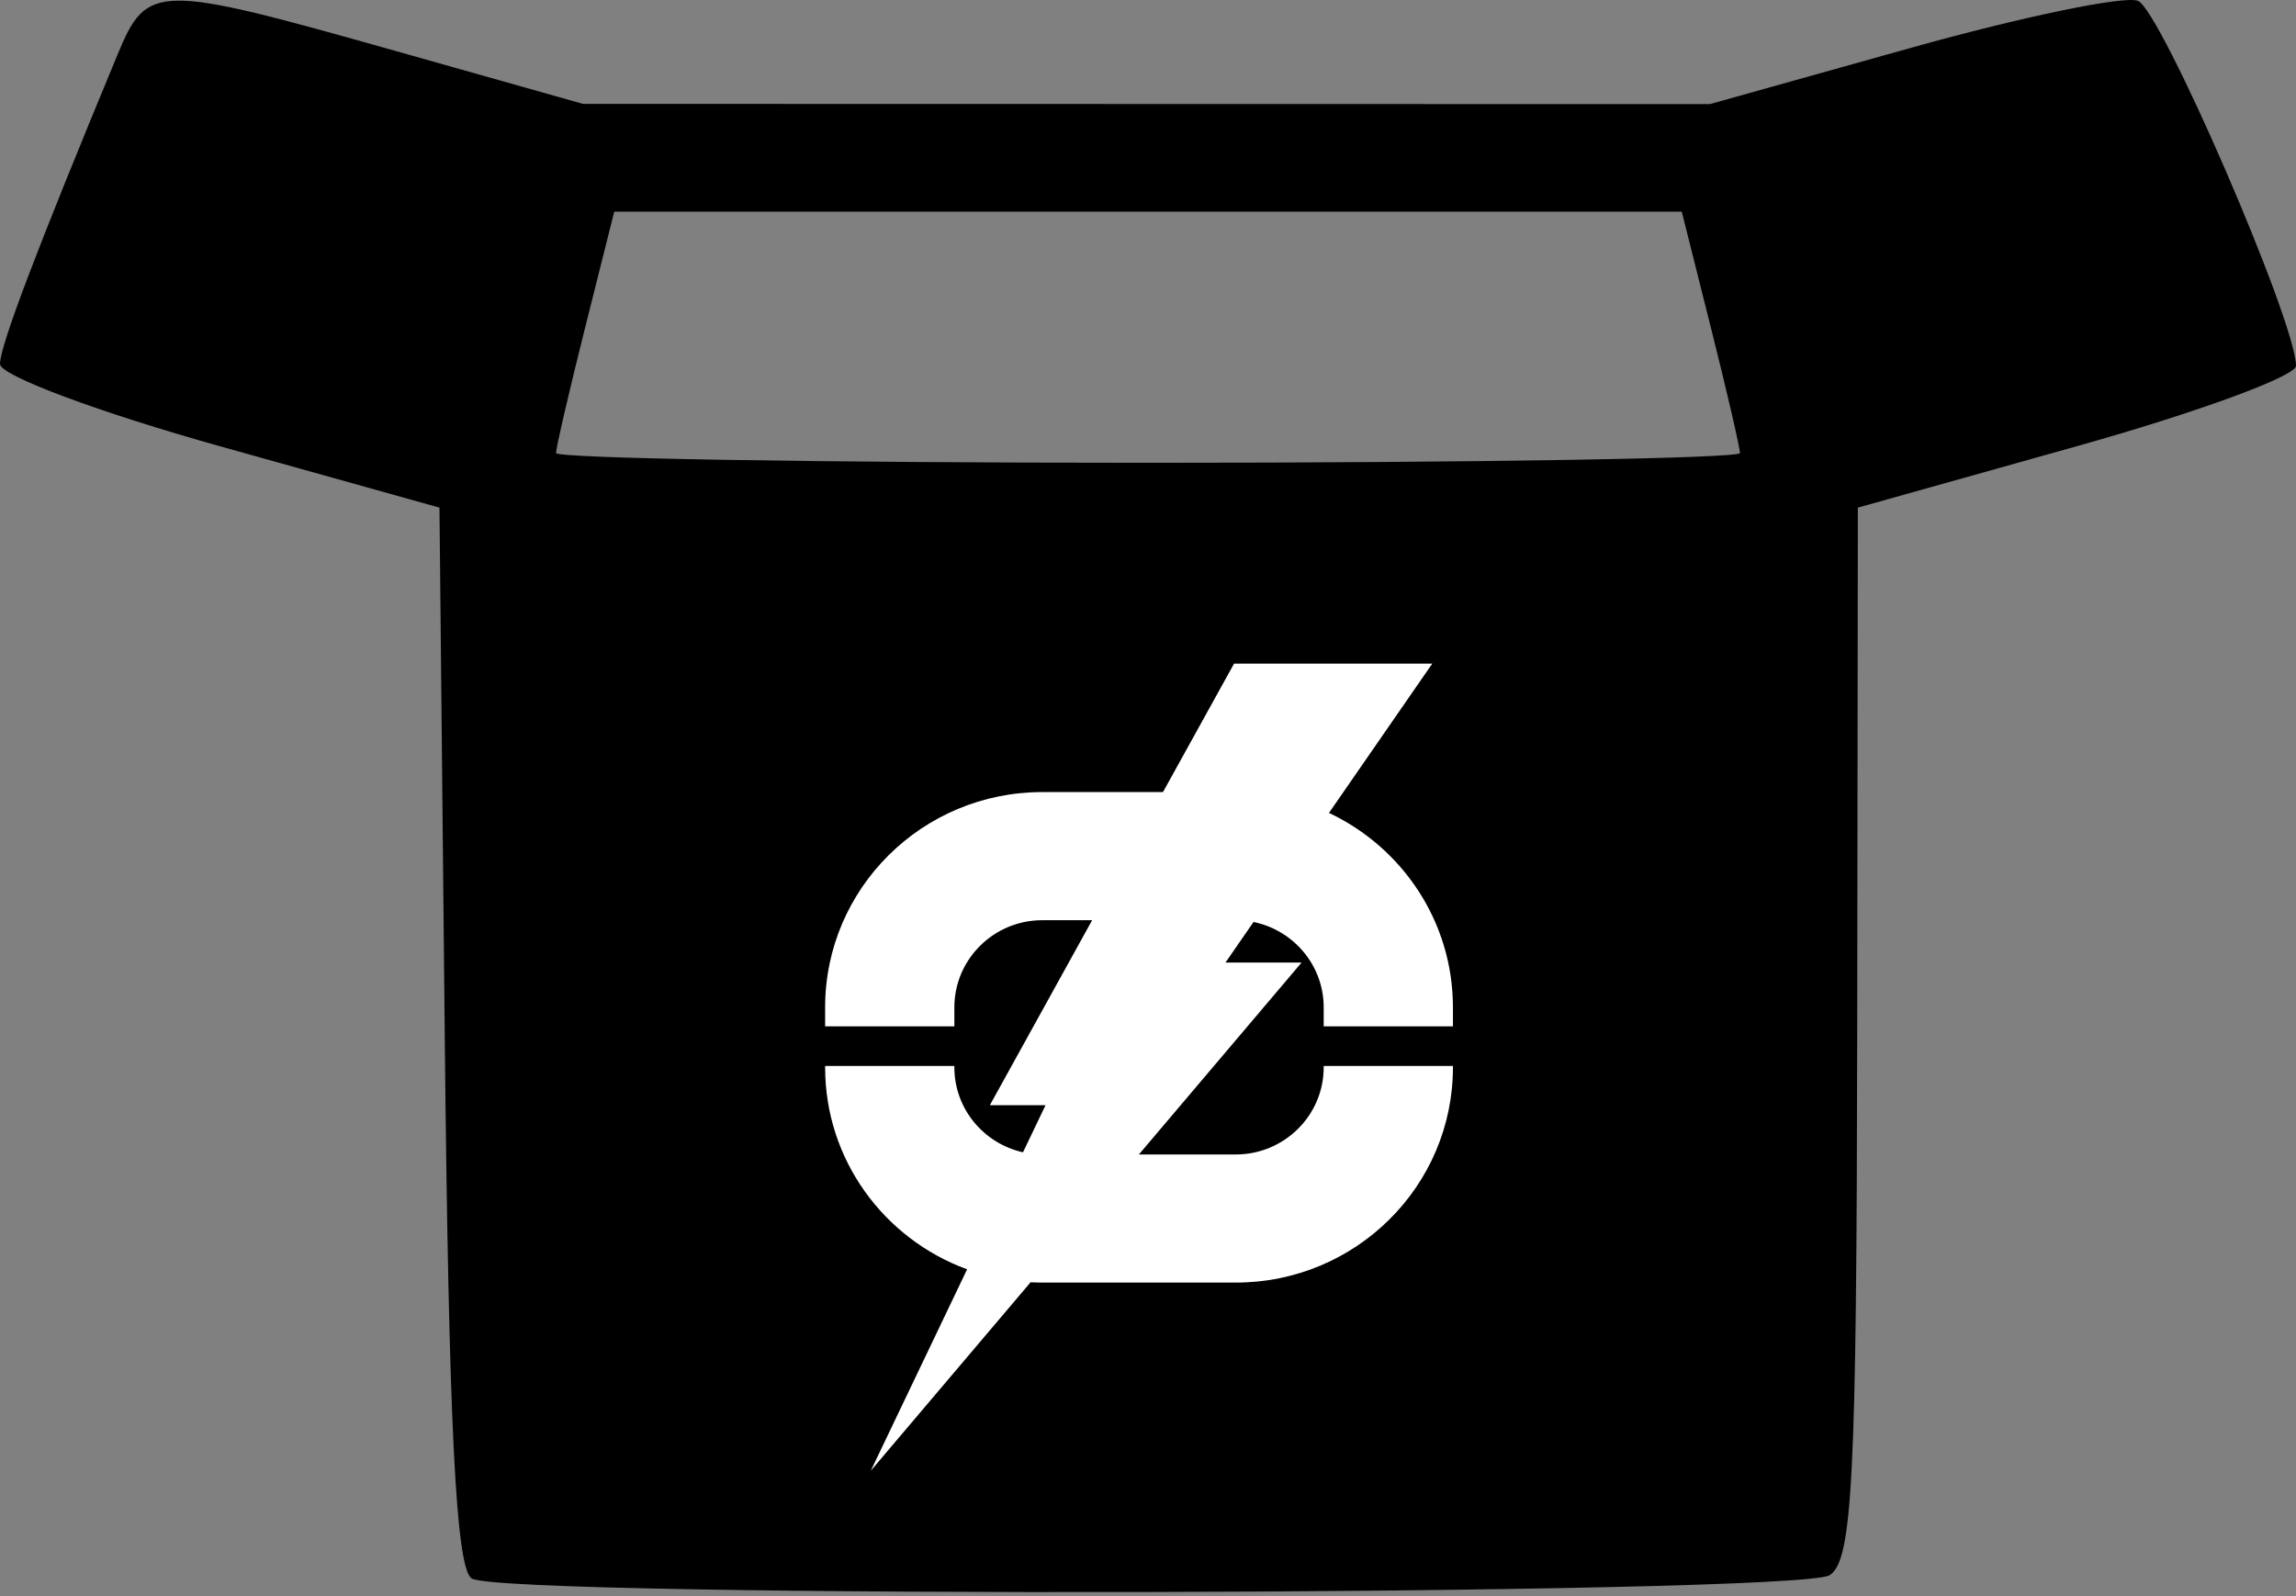
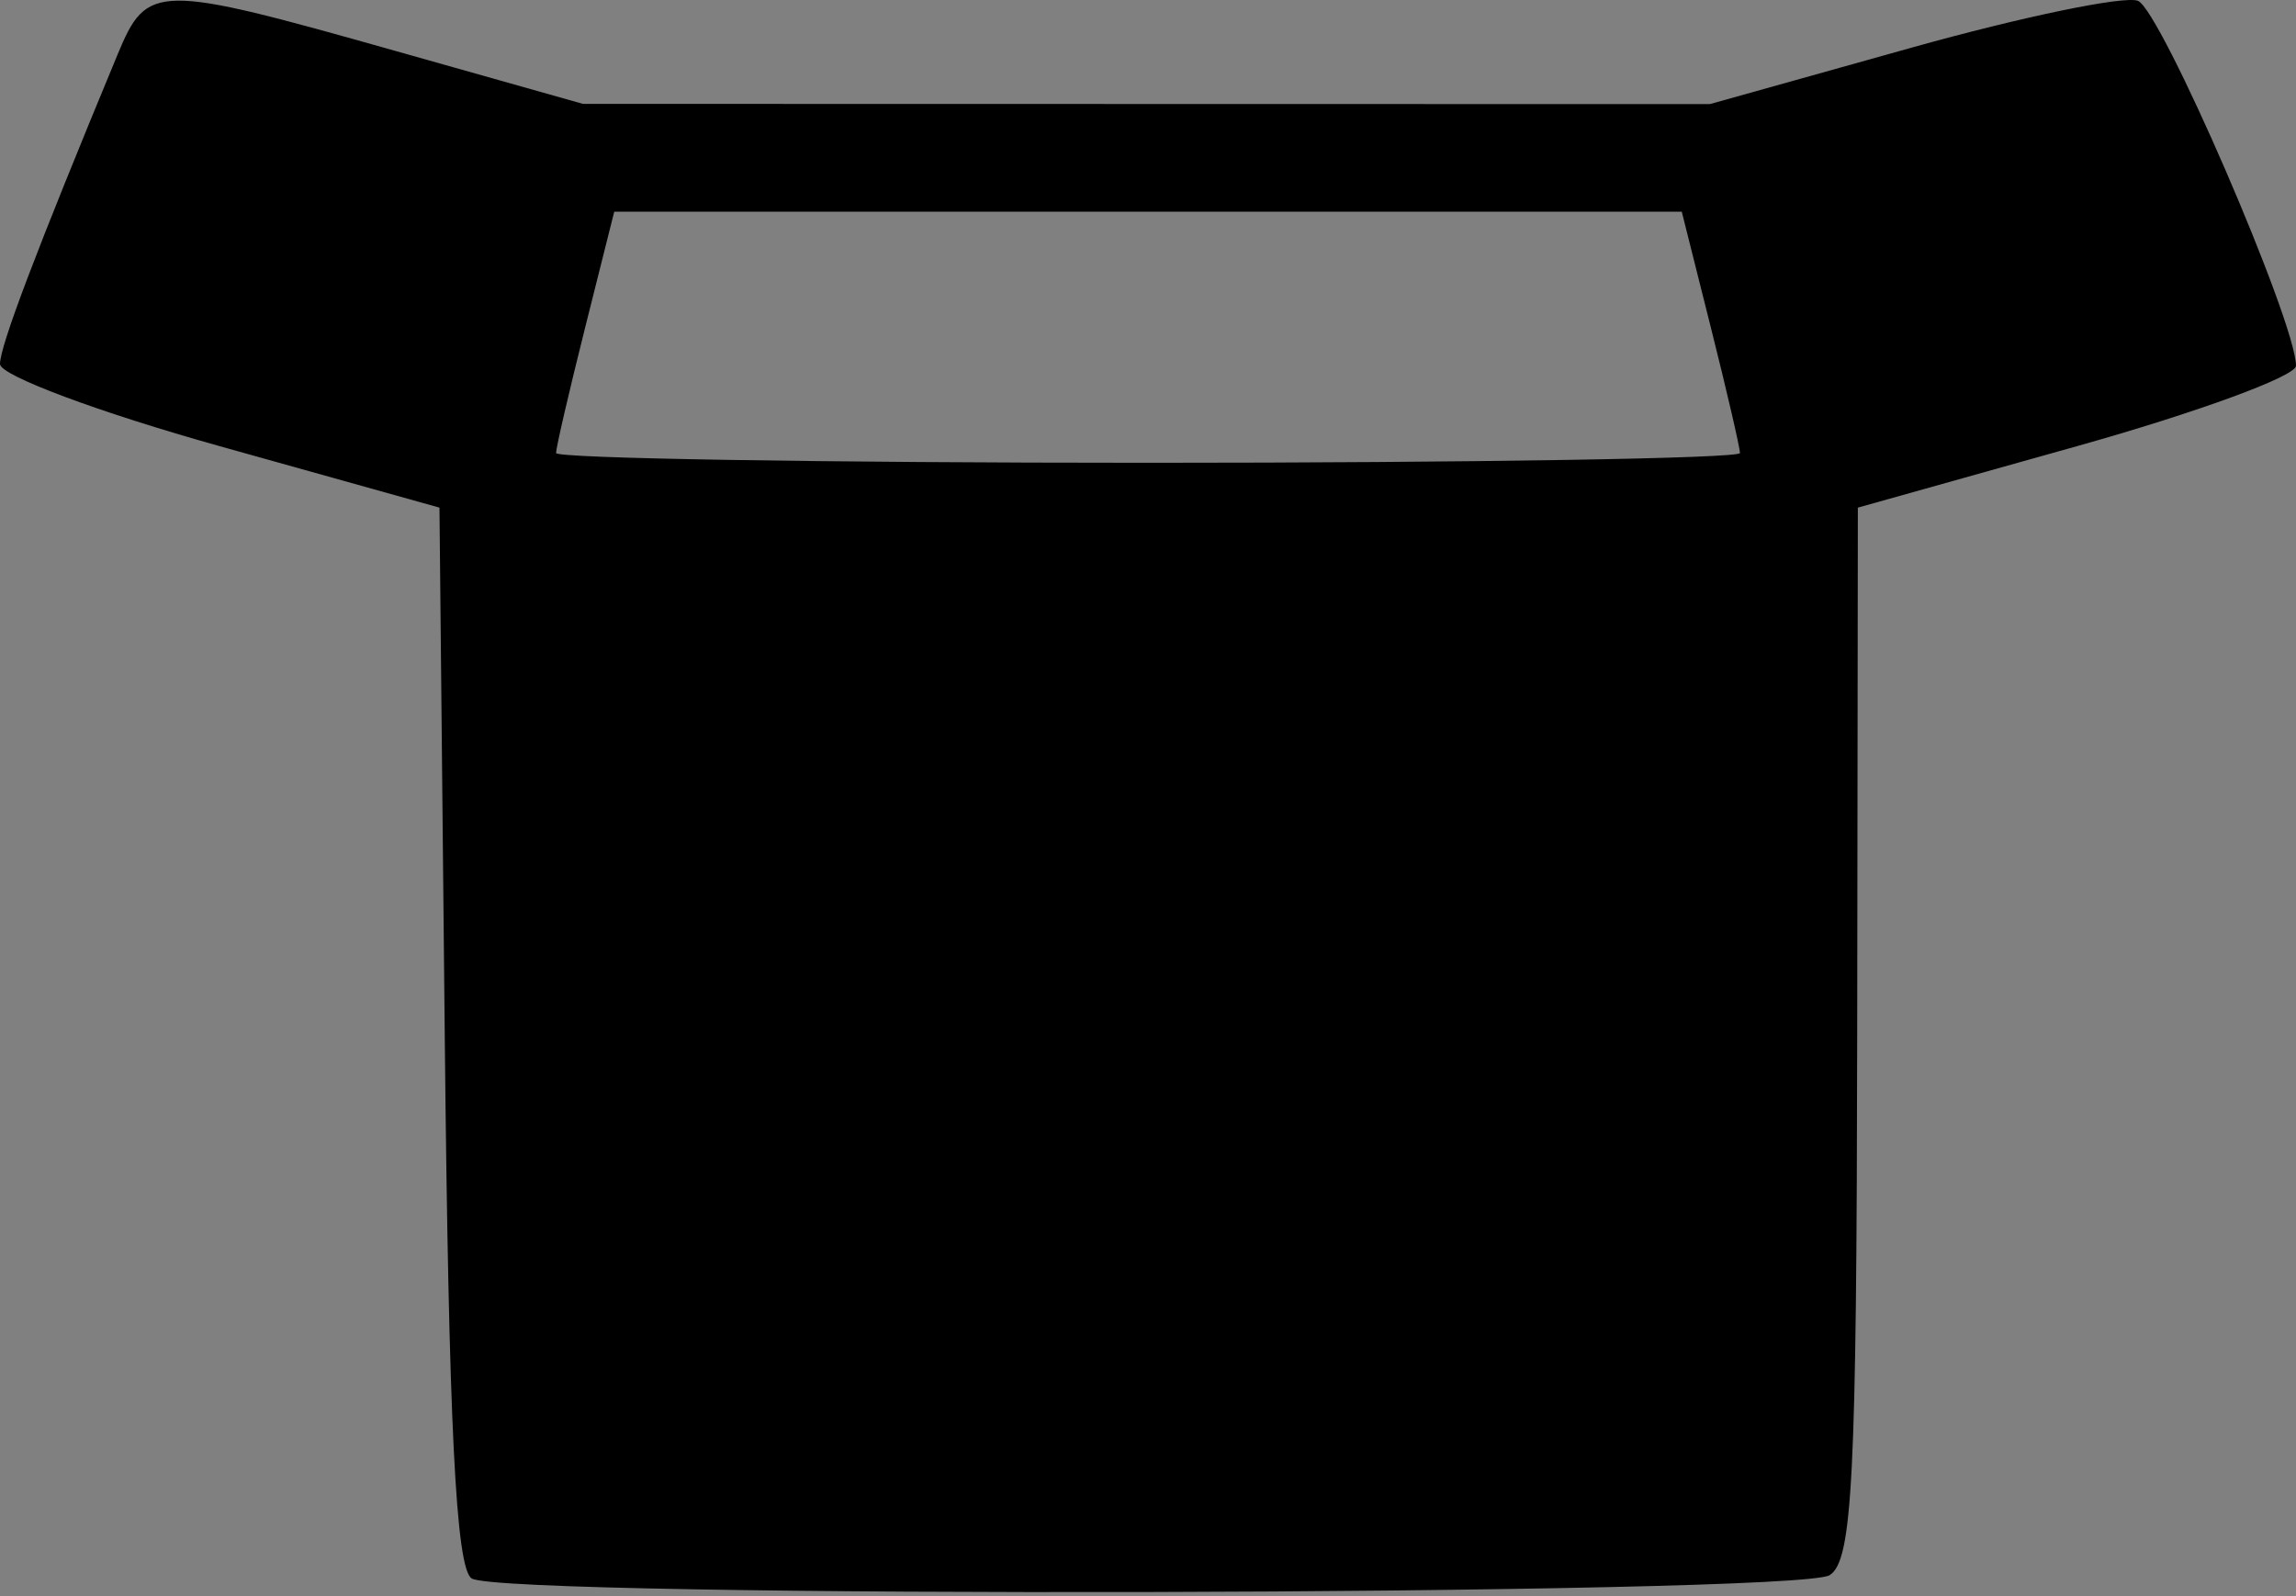
<svg xmlns="http://www.w3.org/2000/svg" width="128" height="89" viewBox="0 0 128 89" fill="none">
  <rect x="0" y="0" width="128" height="89" fill="#808080" stroke="none" />
  <path fill-rule="evenodd" clip-rule="evenodd" d="M6.549 3.054C2.016 13.979 0 19.288 0 20.299C0 20.933 5.512 22.992 12.25 24.877L24.5 28.303L24.795 57.773C25.012 79.388 25.412 87.445 26.295 88.007C28.066 89.132 100.206 88.959 102 87.825C103.276 87.017 103.506 82.507 103.537 57.59L103.574 28.303L115.787 24.877C122.504 22.992 128 20.976 128 20.396C128 17.953 120.456 0.532 119.186 0.045C118.424 -0.247 112.743 0.929 106.562 2.659L95.325 5.804L63.912 5.798L32.5 5.792L22 2.827C8.682 -0.934 8.201 -0.927 6.549 3.054ZM95.378 18.259C96.27 21.809 97 24.959 97 25.259C97 25.558 82.15 25.803 64 25.803C45.85 25.803 31 25.558 31 25.259C31 24.959 31.73 21.809 32.622 18.259L34.243 11.803H64H93.757L95.378 18.259Z" fill="black" />
-   <path d="M81 57.224V56.166C81 51.381 78.174 47.252 74.089 45.324L79.848 37H68.798L64.835 44.163H58.105C51.42 44.163 46 49.537 46 56.166V57.224H53.205V56.166C53.205 53.486 55.402 51.306 58.105 51.306H60.886L55.183 61.622H58.287L57.031 64.247C54.845 63.76 53.205 61.823 53.205 59.509V59.434H46V59.509C46 64.677 49.294 69.081 53.915 70.771L48.547 82L57.455 71.493C57.671 71.504 57.886 71.511 58.105 71.511H68.891C75.579 71.511 81 66.137 81 59.509V59.434H73.795V59.509C73.795 62.189 71.597 64.368 68.891 64.368H63.492L72.561 53.669H68.318L69.883 51.406C72.114 51.861 73.795 53.822 73.795 56.166V57.224H81Z" fill="white" />
</svg>